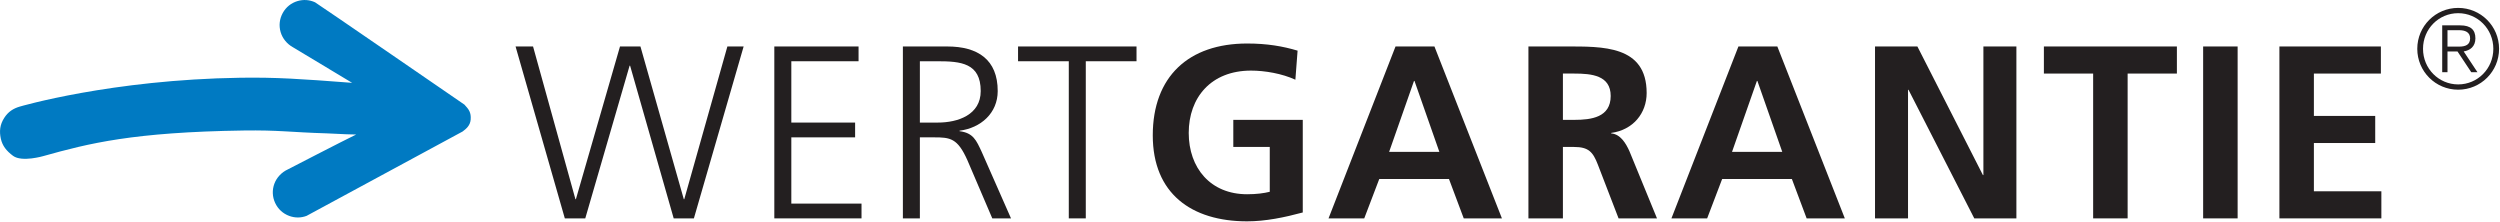
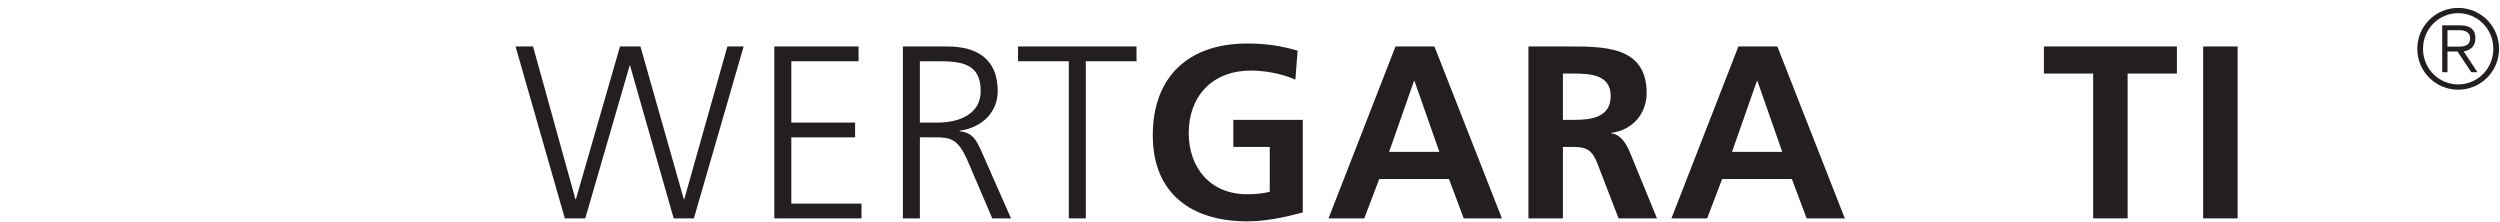
<svg xmlns="http://www.w3.org/2000/svg" width="100%" height="100%" viewBox="0 0 2060 183" version="1.1" xml:space="preserve" style="fill-rule:evenodd;clip-rule:evenodd;stroke-linejoin:round;stroke-miterlimit:2;">
  <g transform="matrix(1,0,0,1,-210.627,-147.602)">
    <g transform="matrix(4.167,0,0,4.167,0,0)">
      <path d="M197.596,44.611L194.382,44.611L185.859,74.806L185.762,74.806L177.19,44.611L173.147,44.611L164.429,74.806L164.332,74.806L155.955,44.611L152.496,44.611L162.237,78.605L166.28,78.605L175.047,48.41L175.144,48.41L183.765,78.605L187.759,78.605L197.596,44.611Z" style="fill:rgb(35,31,32);fill-rule:nonzero;" />
    </g>
    <g transform="matrix(4.167,0,0,4.167,0,0)">
      <path d="M203.664,78.605L220.906,78.605L220.906,75.683L207.026,75.683L207.026,62.582L219.64,62.582L219.64,59.66L207.026,59.66L207.026,47.533L220.321,47.533L220.321,44.611L203.664,44.611L203.664,78.605Z" style="fill:rgb(35,31,32);fill-rule:nonzero;" />
    </g>
    <g transform="matrix(4.167,0,0,4.167,0,0)">
      <path d="M232.446,47.533L235.904,47.533C240.531,47.533 244.477,47.874 244.477,53.426C244.477,58.15 239.947,59.66 236.001,59.66L232.446,59.66L232.446,47.533ZM229.086,78.605L232.446,78.605L232.446,62.582L235.223,62.582C238.437,62.582 239.898,62.728 241.847,67.112L246.766,78.605L250.467,78.605L244.672,65.455C243.599,63.167 243.015,61.705 240.288,61.364L240.288,61.267C244.477,60.731 247.838,57.809 247.838,53.426C247.838,47.192 243.891,44.611 237.853,44.611L229.086,44.611L229.086,78.605Z" style="fill:rgb(35,31,32);fill-rule:nonzero;" />
    </g>
    <g transform="matrix(4.167,0,0,4.167,0,0)">
      <path d="M261.893,78.605L265.254,78.605L265.254,47.533L275.286,47.533L275.286,44.611L251.86,44.611L251.86,47.533L261.893,47.533L261.893,78.605Z" style="fill:rgb(35,31,32);fill-rule:nonzero;" />
    </g>
    <g transform="matrix(4.167,0,0,4.167,0,0)">
      <path d="M307.137,45.438C304.214,44.562 301.098,44.026 297.152,44.026C285.61,44.026 278.5,50.552 278.5,62.192C278.5,73.687 286.145,79.189 297.152,79.189C300.806,79.189 304.556,78.411 308.161,77.437L308.161,59.124L294.425,59.124L294.425,64.482L301.634,64.482L301.634,73.346C300.465,73.637 299.003,73.832 297.152,73.832C289.896,73.832 285.61,68.621 285.61,61.705C285.61,54.74 289.994,49.383 297.932,49.383C300.66,49.383 304.07,49.968 306.699,51.185L307.137,45.438Z" style="fill:rgb(35,31,32);fill-rule:nonzero;" />
    </g>
    <g transform="matrix(4.167,0,0,4.167,0,0)">
      <path d="M335.172,65.455L325.237,65.455L330.156,51.429L330.253,51.429L335.172,65.455ZM313.256,78.605L320.318,78.605L323.288,70.813L337.071,70.813L339.993,78.605L347.543,78.605L334.197,44.611L326.503,44.611L313.256,78.605Z" style="fill:rgb(35,31,32);fill-rule:nonzero;" />
    </g>
    <g transform="matrix(4.167,0,0,4.167,0,0)">
      <path d="M359.603,49.968L361.843,49.968C365.252,49.968 369.051,50.309 369.051,54.4C369.051,58.637 365.203,59.124 361.843,59.124L359.603,59.124L359.603,49.968ZM352.784,78.605L359.603,78.605L359.603,64.482L361.794,64.482C364.668,64.482 365.544,65.455 366.518,67.988L370.61,78.605L378.207,78.605L372.753,65.31C372.071,63.8 370.999,61.949 369.148,61.803L369.148,61.705C373.484,61.121 376.162,57.809 376.162,53.815C376.162,44.367 367.443,44.611 360.138,44.611L352.784,44.611L352.784,78.605Z" style="fill:rgb(35,31,32);fill-rule:nonzero;" />
    </g>
    <g transform="matrix(4.167,0,0,4.167,0,0)">
      <path d="M402.978,65.455L393.043,65.455L397.963,51.429L398.06,51.429L402.978,65.455ZM381.062,78.605L388.124,78.605L391.094,70.813L404.878,70.813L407.8,78.605L415.349,78.605L402.004,44.611L394.309,44.611L381.062,78.605Z" style="fill:rgb(35,31,32);fill-rule:nonzero;" />
    </g>
    <g transform="matrix(4.167,0,0,4.167,0,0)">
-       <path d="M421.321,78.605L427.847,78.605L427.847,53.182L427.945,53.182L440.949,78.605L449.277,78.605L449.277,44.611L442.752,44.611L442.752,70.034L442.653,70.034L429.699,44.611L421.321,44.611L421.321,78.605Z" style="fill:rgb(35,31,32);fill-rule:nonzero;" />
-     </g>
+       </g>
    <g transform="matrix(4.167,0,0,4.167,0,0)">
      <path d="M464.454,78.605L471.273,78.605L471.273,49.968L481.014,49.968L481.014,44.611L454.713,44.611L454.713,49.968L464.454,49.968L464.454,78.605Z" style="fill:rgb(35,31,32);fill-rule:nonzero;" />
    </g>
    <g transform="matrix(4.167,0,0,4.167,0,0)">
      <rect x="486.205" y="44.611" width="6.819" height="33.994" style="fill:rgb(35,31,32);fill-rule:nonzero;" />
    </g>
    <g transform="matrix(4.167,0,0,4.167,0,0)">
-       <path d="M501.286,78.605L521.448,78.605L521.448,73.248L508.104,73.248L508.104,63.702L520.232,63.702L520.232,58.345L508.104,58.345L508.104,49.968L521.352,49.968L521.352,44.611L501.286,44.611L501.286,78.605Z" style="fill:rgb(35,31,32);fill-rule:nonzero;" />
-     </g>
+       </g>
    <g transform="matrix(4.167,0,0,4.167,0,0)">
-       <path d="M111.168,78.109C110.052,78.529 108.868,78.532 107.742,78.118C106.492,77.658 105.512,76.755 104.953,75.546C104.394,74.336 104.34,73.004 104.799,71.754C105.253,70.522 106.235,69.488 107.463,68.921C107.463,68.921 118.592,63.167 120.977,62.022L119.027,61.971L115.151,61.792C108.043,61.581 105.642,61.125 98.732,61.227C76.87,61.549 68.116,63.763 59.11,66.288C59.11,66.288 54.872,67.529 53.134,66.243C51.82,65.271 51.014,64.252 50.707,62.829C50.399,61.405 50.507,60.101 51.378,58.74C52.178,57.492 53.197,56.87 54.448,56.501C54.448,56.501 72.512,51.17 98.083,50.793C105.163,50.688 110.181,51.042 119.682,51.765L120.183,51.806L108.485,44.772C107.3,44.12 106.404,43.027 106.038,41.766C105.667,40.487 105.814,39.162 106.456,37.995C107.097,36.827 108.138,35.994 109.417,35.623C110.568,35.289 111.76,35.379 112.844,35.875C113.527,36.267 142.386,56.112 142.386,56.112C143.269,57.056 143.72,57.665 143.621,59.048C143.539,60.204 142.788,60.86 142.022,61.427L111.168,78.109Z" style="fill:rgb(0,122,194);fill-rule:nonzero;" />
-     </g>
+       </g>
    <g transform="matrix(4.167,0,0,4.167,0,0)">
      <path d="M533.479,49.705L534.524,49.705L534.524,45.593L536.5,45.593L539.226,49.705L540.453,49.705L537.727,45.593C538.977,45.389 540.044,44.639 540.044,43.004C540.044,41.345 539.136,40.437 537.046,40.437L533.479,40.437L533.479,49.705ZM534.524,41.391L536.818,41.391C537.932,41.391 538.999,41.731 538.999,43.004C538.999,44.299 538.045,44.639 536.818,44.639L534.524,44.639L534.524,41.391ZM529.685,45.071C529.685,41.141 532.797,38.029 536.637,38.029C540.476,38.029 543.588,41.141 543.588,45.071C543.588,49.001 540.476,52.113 536.637,52.113C532.797,52.113 529.685,49.001 529.685,45.071ZM528.549,45.071C528.549,49.546 532.161,53.158 536.637,53.158C541.112,53.158 544.724,49.546 544.724,45.071C544.724,40.596 541.112,36.984 536.637,36.984C532.161,36.984 528.549,40.596 528.549,45.071Z" style="fill:rgb(35,31,32);fill-rule:nonzero;" />
    </g>
  </g>
</svg>